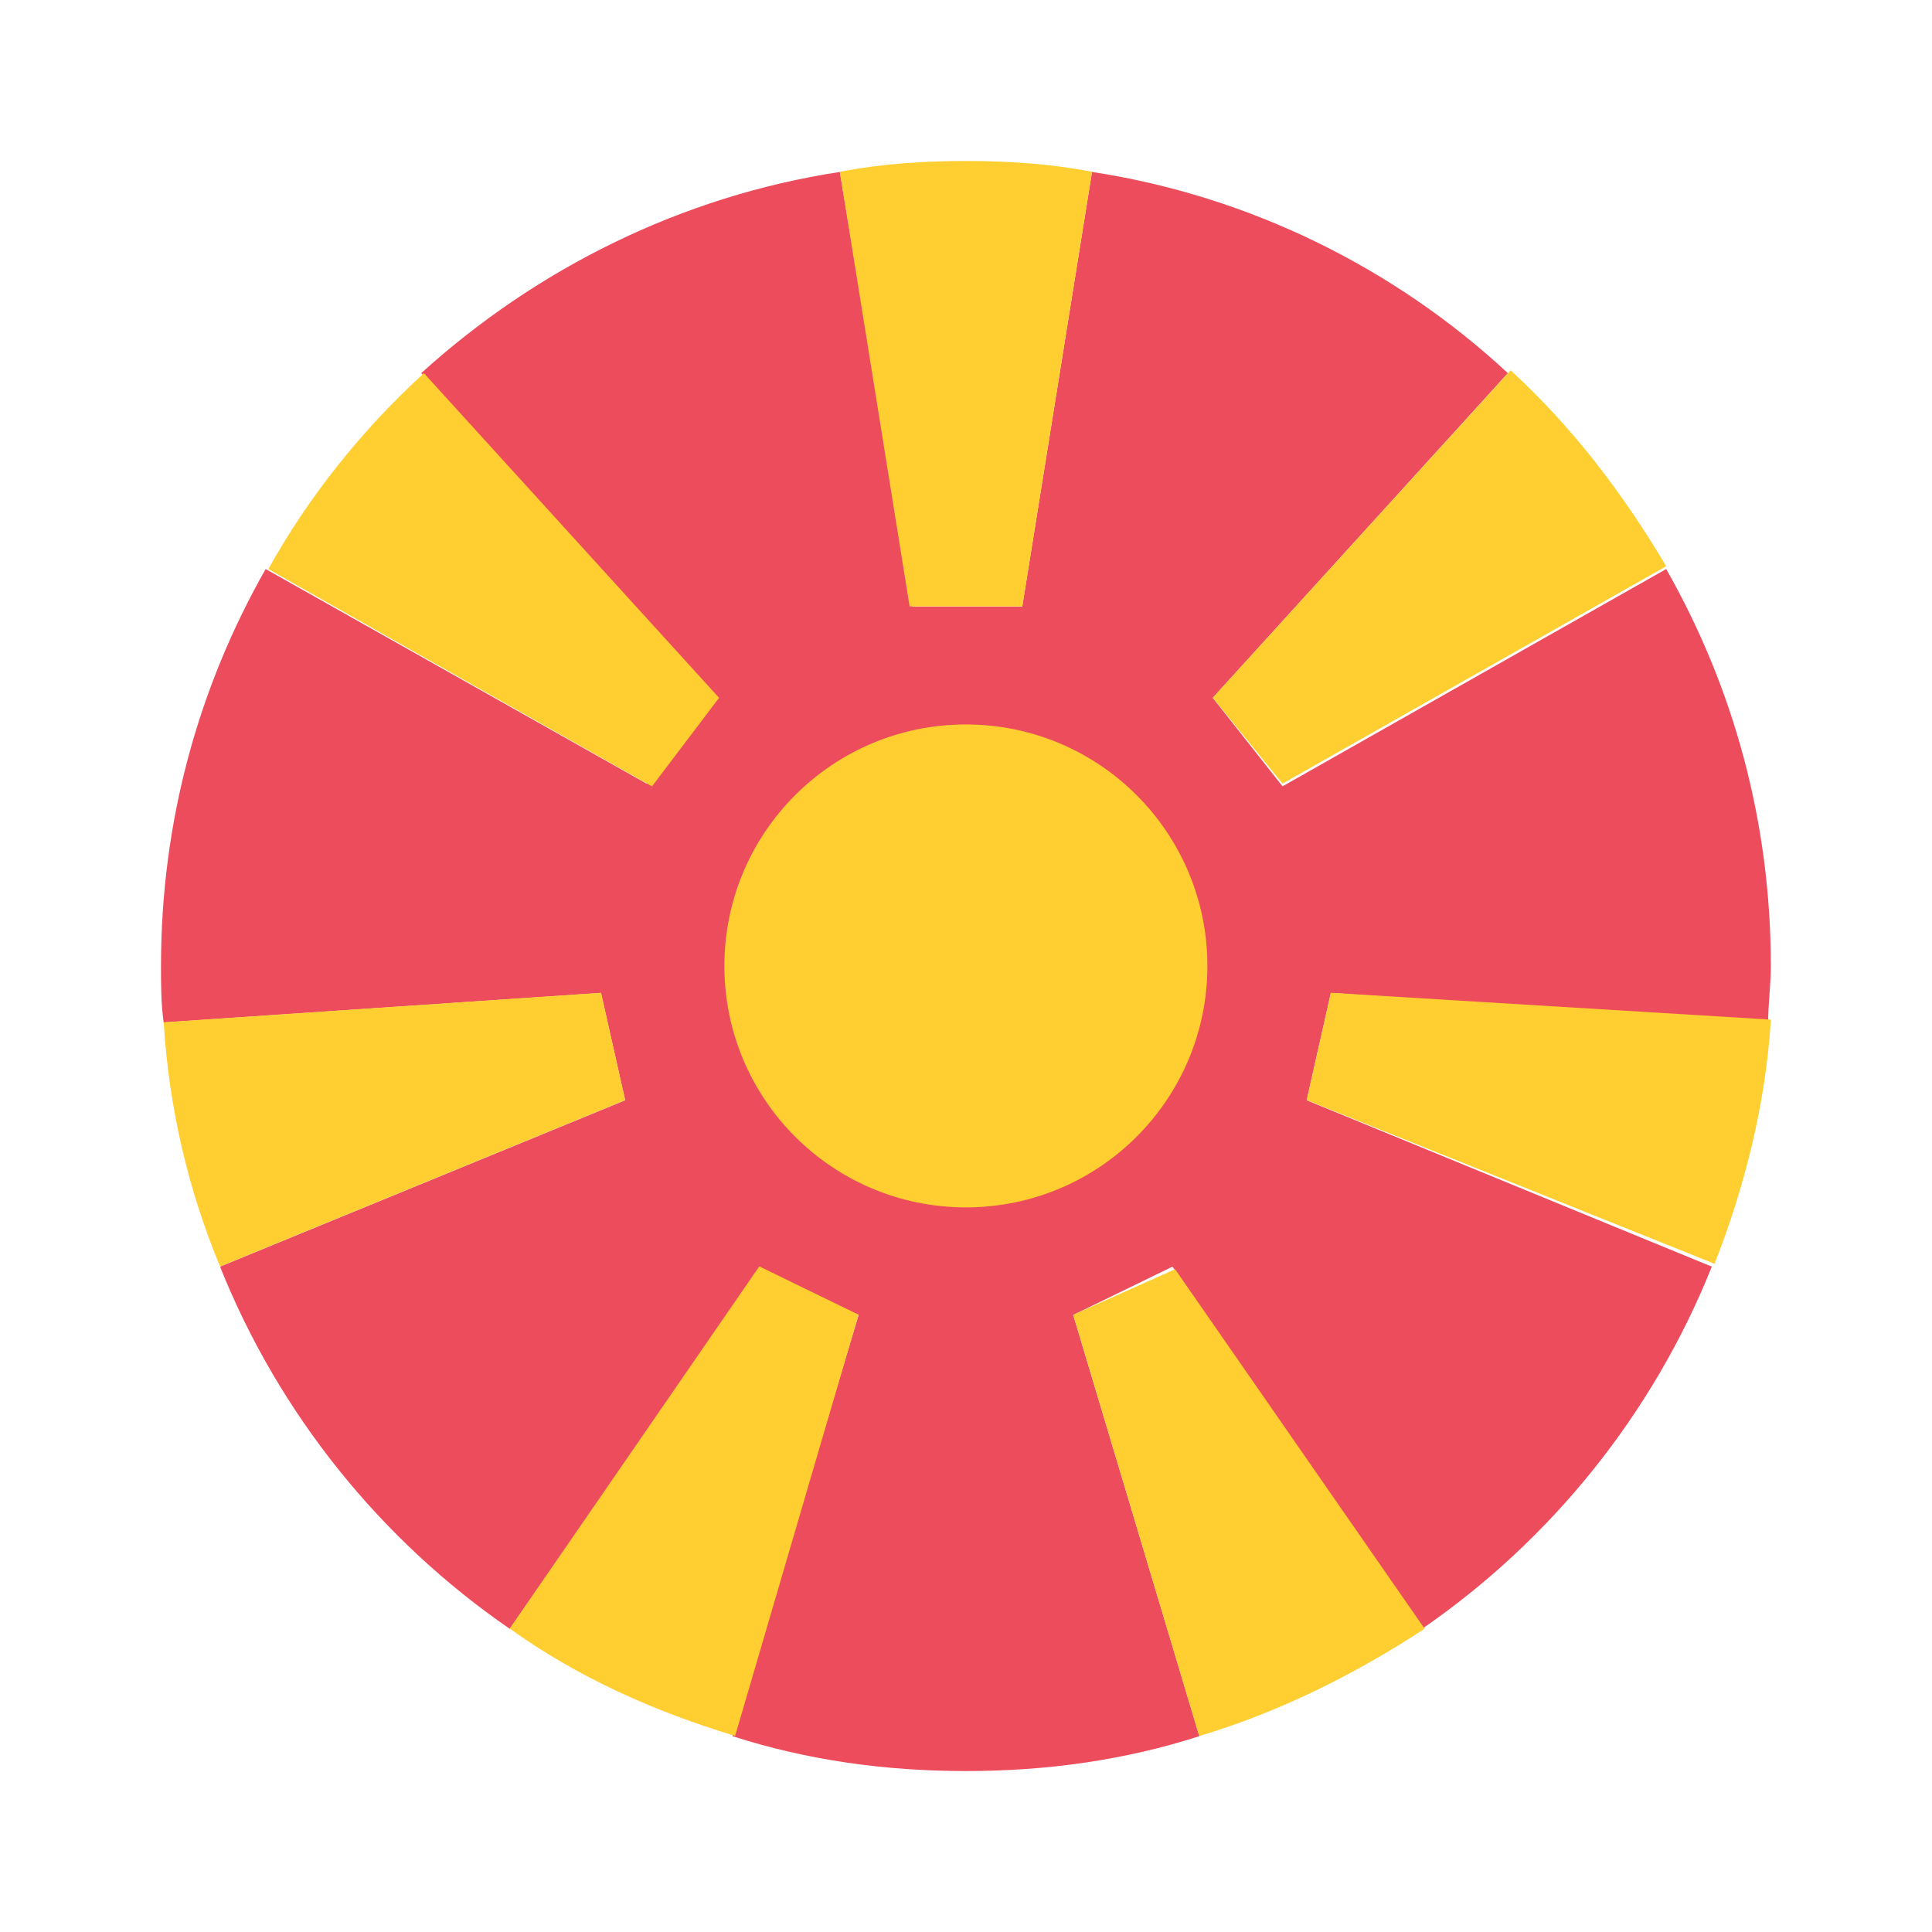
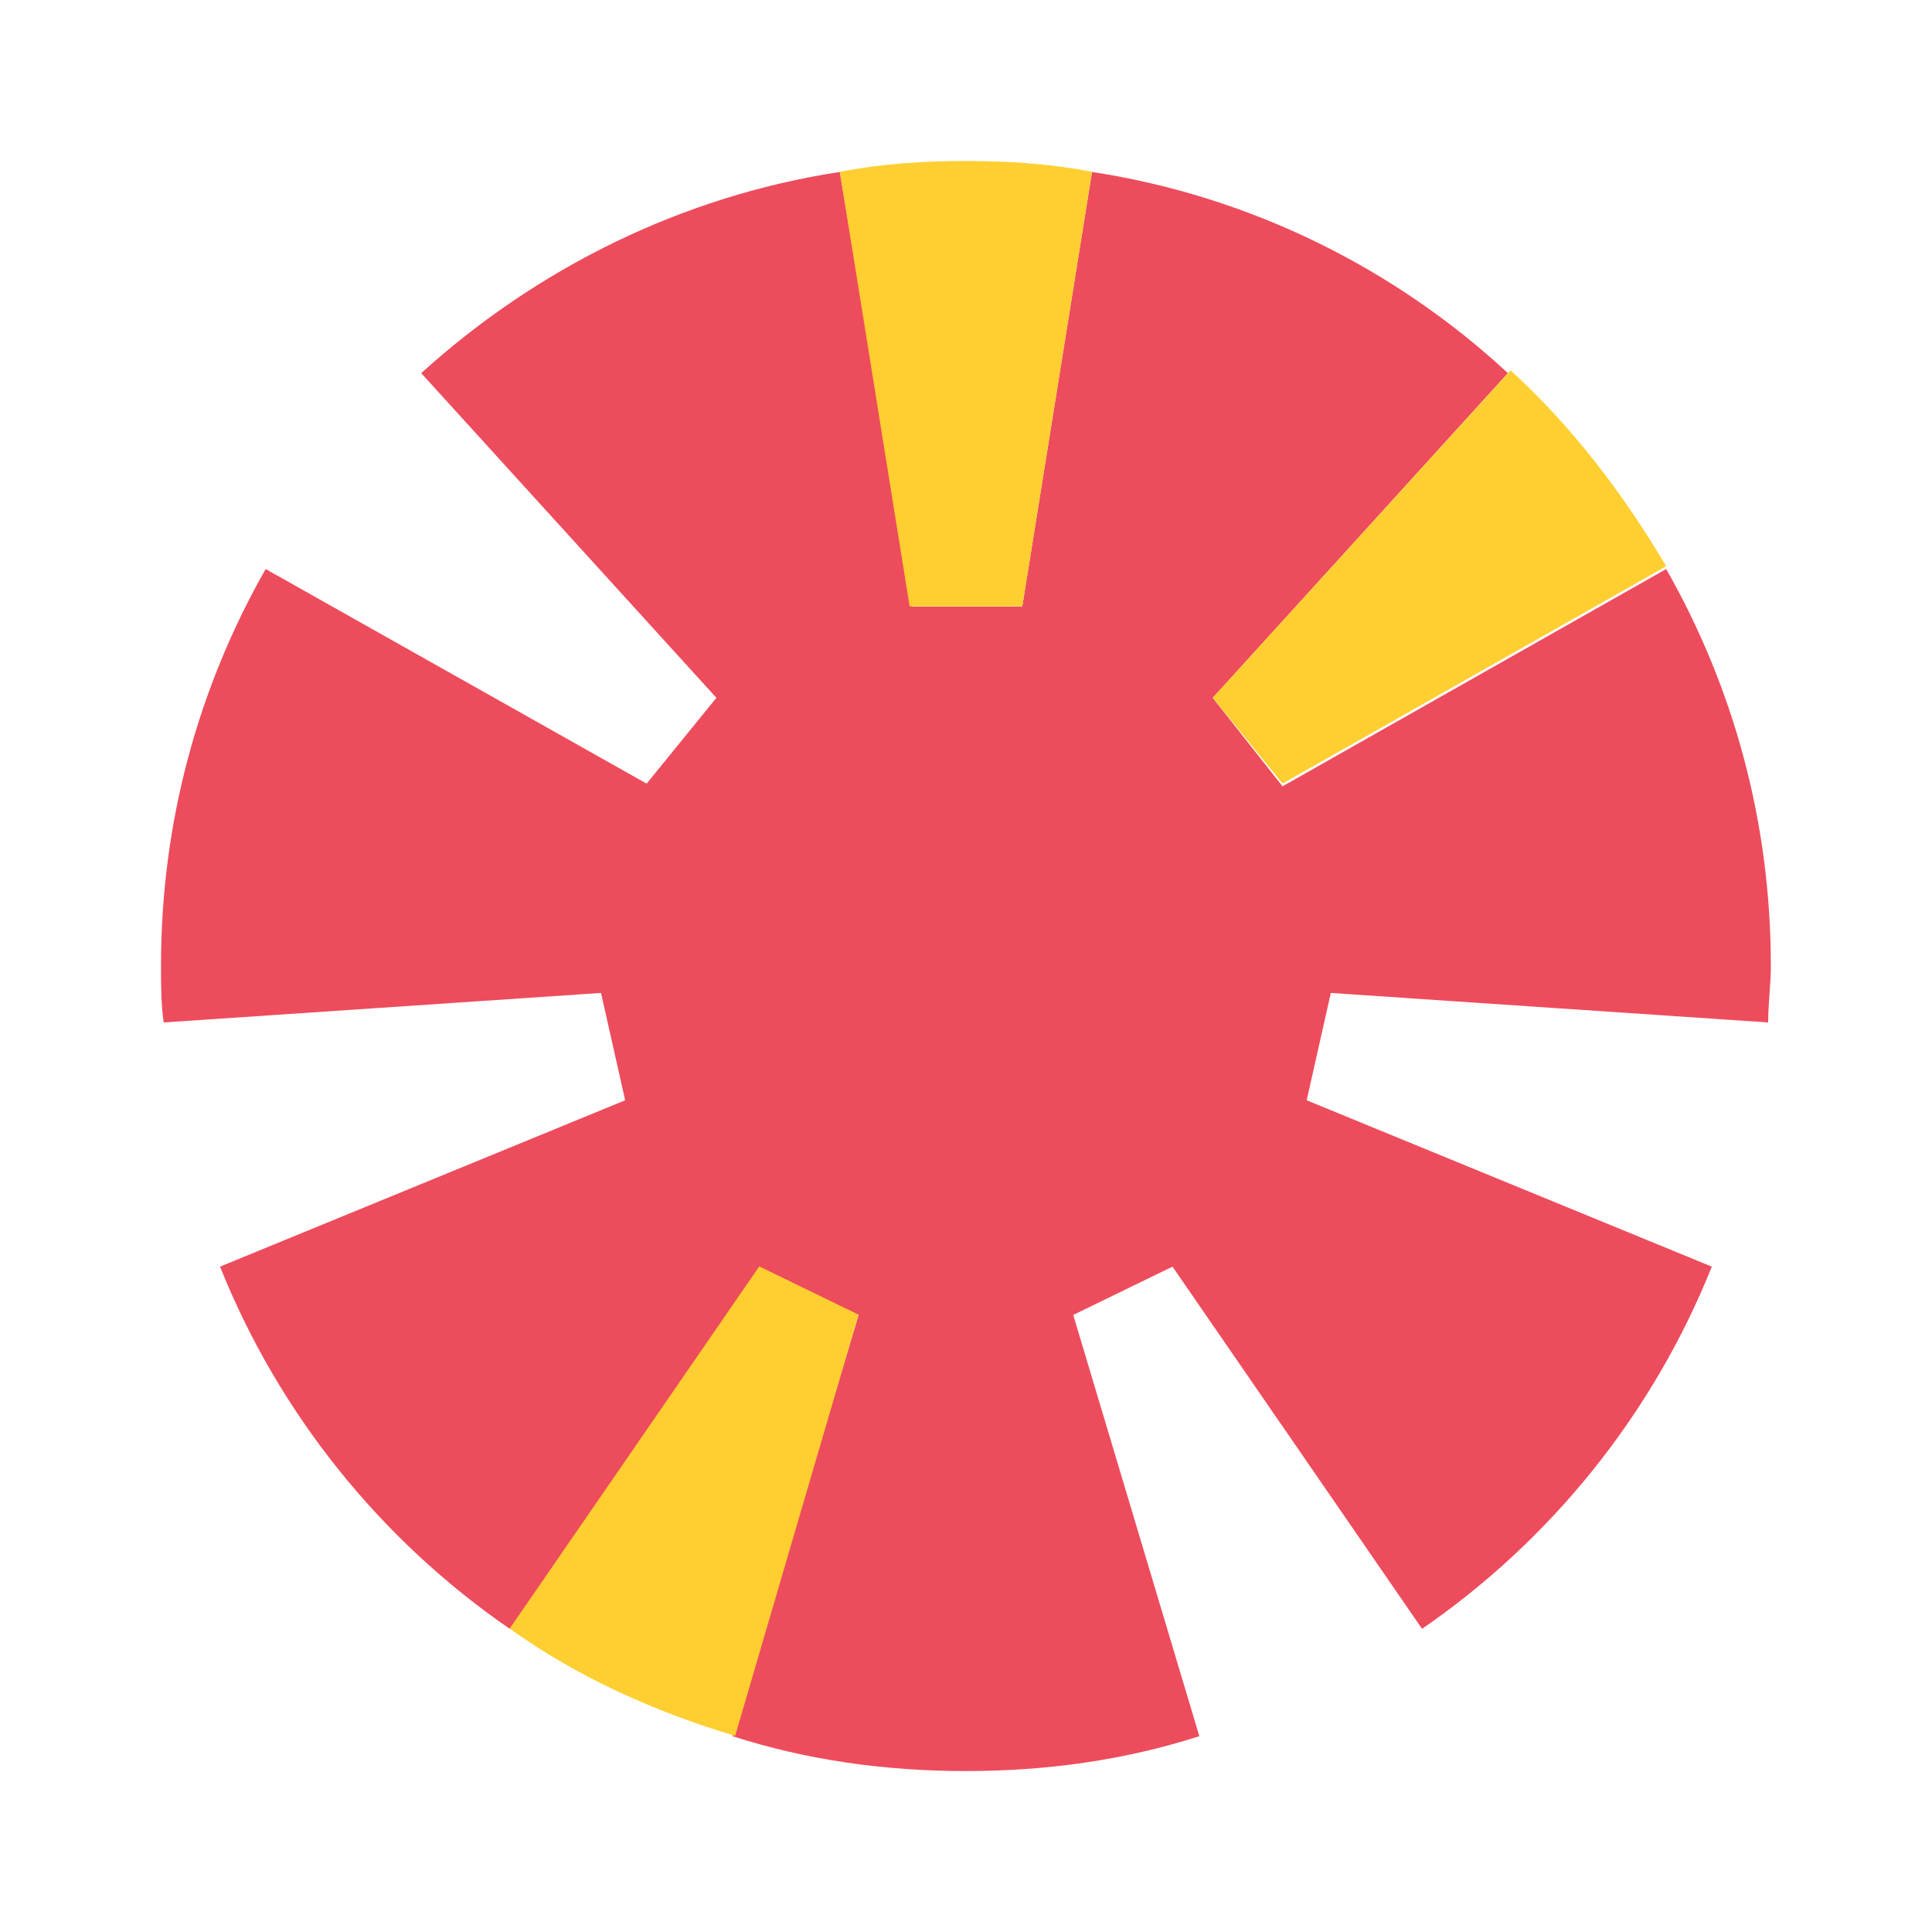
<svg xmlns="http://www.w3.org/2000/svg" width="36" height="36" viewBox="0 0 36 36" fill="none">
  <path d="M24.798 18.502L32.947 19.052C32.947 18.702 32.997 18.352 32.997 18.002C32.997 15.303 32.297 12.803 31.047 10.603L23.898 14.652L22.598 13.003L28.097 6.953C25.998 5.004 23.298 3.654 20.348 3.204L19.048 11.303H16.998L15.649 3.204C12.699 3.654 9.999 5.004 7.849 6.953L13.349 13.003L12.049 14.602L4.95 10.603C3.7 12.803 3 15.303 3 18.002C3 18.352 3 18.702 3.05 19.052L11.199 18.502L11.649 20.502L4.1 23.602C5.2 26.351 7.1 28.701 9.499 30.351L14.149 23.652L15.999 24.502L13.649 32.351C15.049 32.801 16.499 33.001 17.998 33.001C19.498 33.001 20.948 32.801 22.348 32.351L19.998 24.502L21.848 23.602L26.498 30.351C28.897 28.701 30.797 26.351 31.897 23.602L24.348 20.502L24.798 18.502Z" fill="#ED4C5C" />
  <path d="M19.049 11.299L20.348 3.2C19.549 3.05 18.799 3 17.999 3C17.199 3 16.449 3.05 15.649 3.2L16.949 11.299H19.049Z" fill="#FFCE31" />
  <path d="M23.898 14.601L31.047 10.551C30.247 9.201 29.297 7.951 28.148 6.901L22.598 13.001L23.898 14.601Z" fill="#FFCE31" />
-   <path d="M24.799 18.499L24.349 20.499L31.948 23.549C32.498 22.149 32.898 20.599 32.998 18.999L24.799 18.499Z" fill="#FFCE31" />
-   <path d="M19.997 24.5L22.346 32.349C23.846 31.899 25.246 31.199 26.546 30.349L21.896 23.65L19.997 24.5Z" fill="#FFCE31" />
  <path d="M14.148 23.597L9.498 30.346C10.748 31.246 12.198 31.896 13.698 32.346L15.997 24.497L14.148 23.597Z" fill="#FFCE31" />
-   <path d="M11.199 18.499L3.05 19.049C3.15 20.649 3.5 22.149 4.1 23.599L11.649 20.499L11.199 18.499Z" fill="#FFCE31" />
-   <path d="M13.399 13.003L7.899 6.954C6.749 8.004 5.749 9.254 5 10.604L12.149 14.653L13.399 13.003Z" fill="#FFCE31" />
-   <path d="M17.998 22.498C20.483 22.498 22.498 20.484 22.498 17.999C22.498 15.514 20.483 13.499 17.998 13.499C15.513 13.499 13.498 15.514 13.498 17.999C13.498 20.484 15.513 22.498 17.998 22.498Z" fill="#FFCE31" />
</svg>